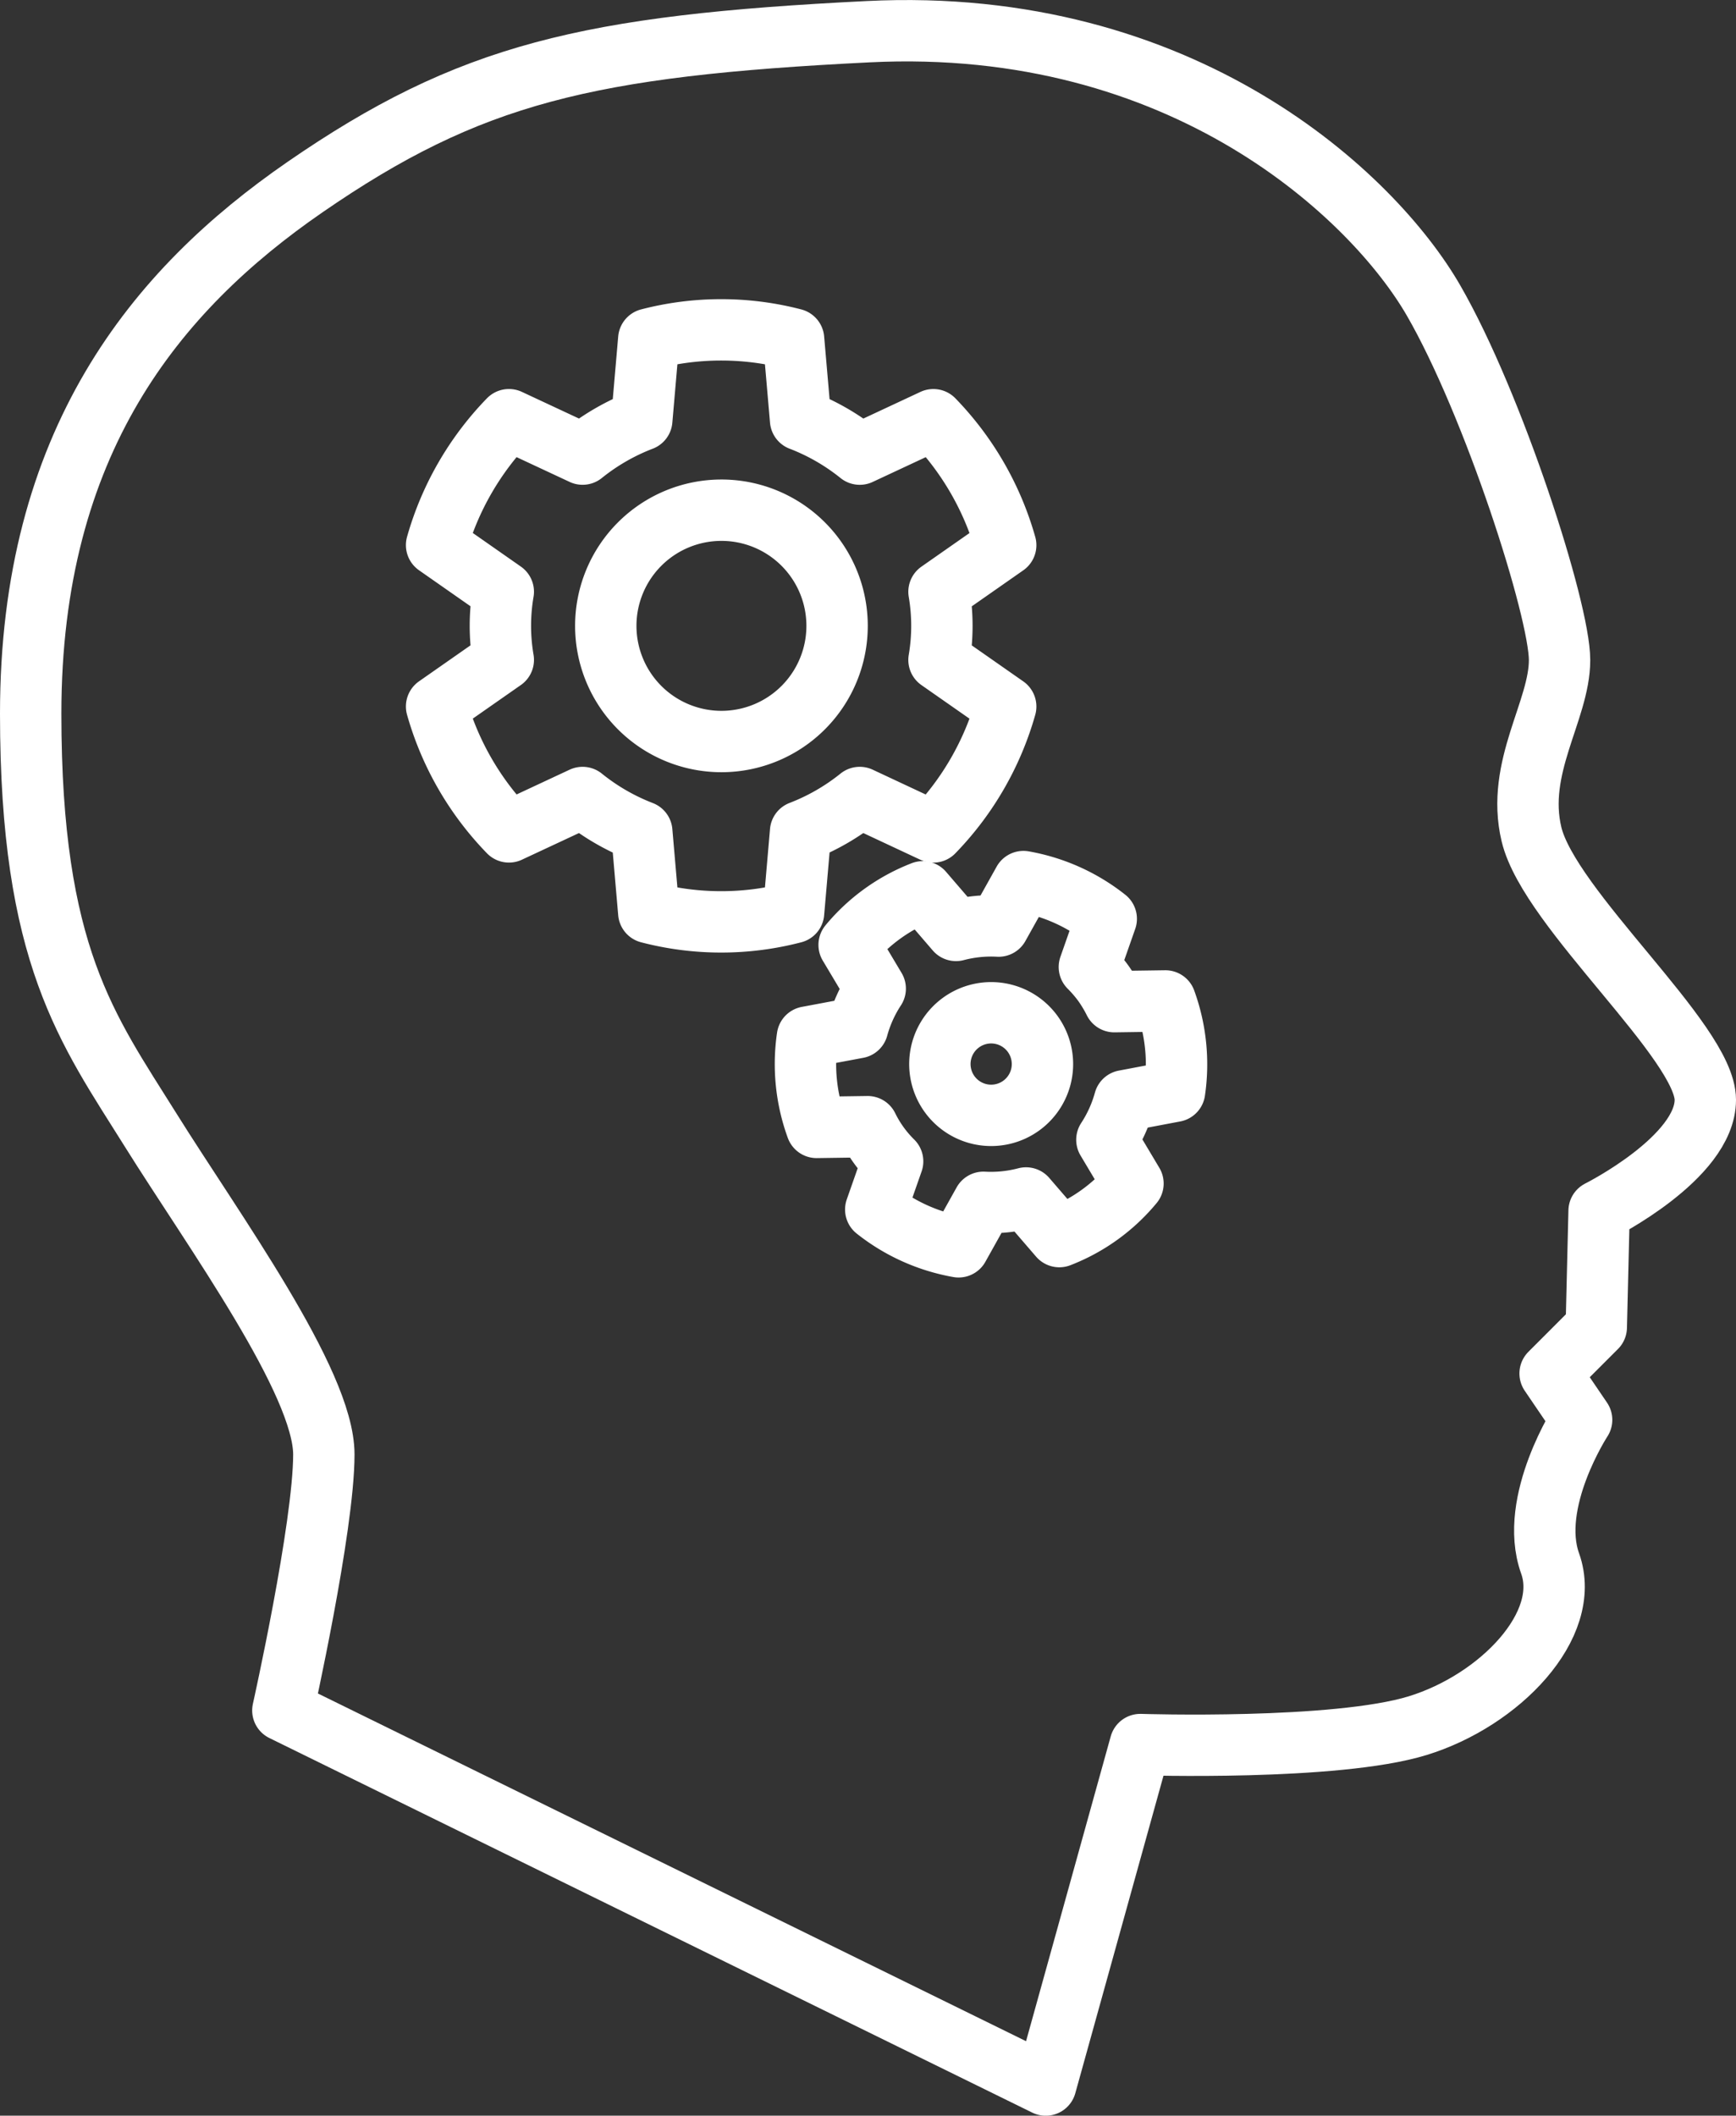
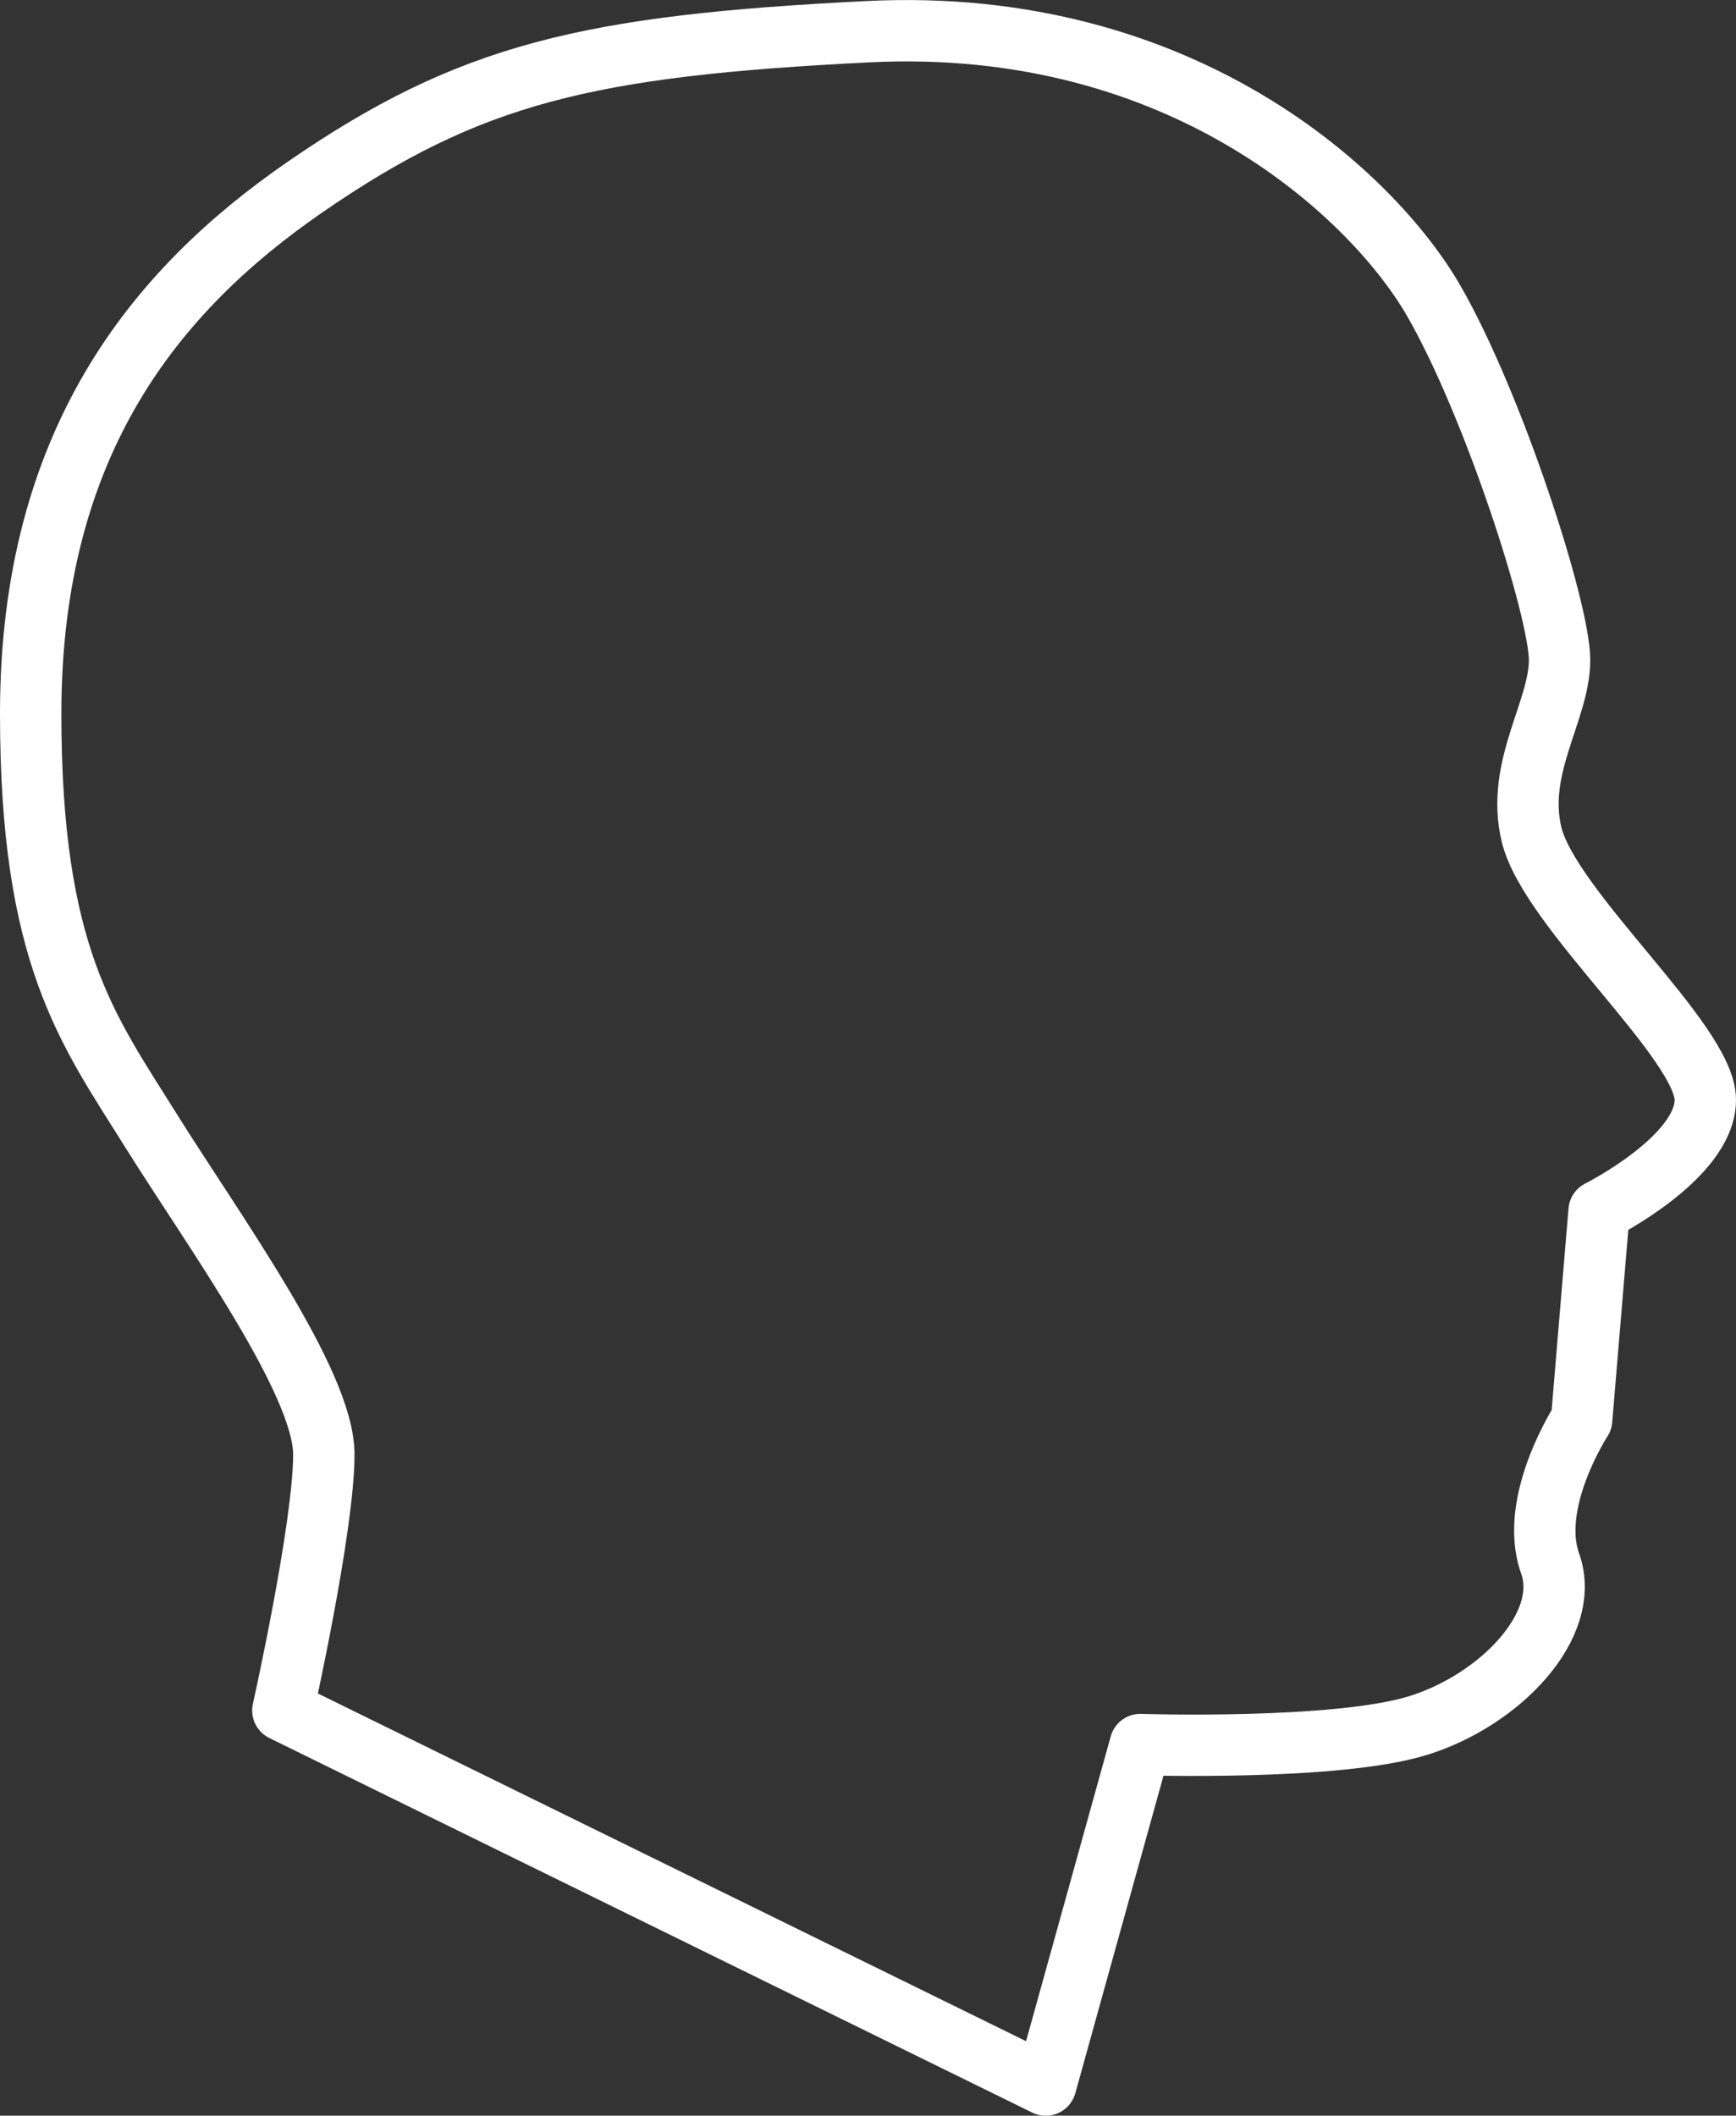
<svg xmlns="http://www.w3.org/2000/svg" width="113.148" height="137.884" viewBox="0 0 113.148 137.884">
  <rect x="0" y="0" width="113.148" height="137.884" fill="#333333" stroke="none" />
  <g id="Group_552" data-name="Group 552" transform="translate(-13.334 -3.025)">
-     <path id="Path_329" data-name="Path 329" d="M117.559,81.942s6.923-3.464,6.923-7.24S114.328,62.291,113.153,57.4c-1.047-4.368,1.829-8.067,1.829-11.354s-4.315-16.688-8.218-23.446S90.5,4.063,69.908,5.091C51.616,6,43.932,7.825,33.209,15.222c-9.747,6.723-17.875,16.642-17.875,34.312,0,15.793,3.7,20.546,7.807,27.121s11.3,16.436,11.3,21.162S31.77,114.5,31.77,114.5l49.722,24.412,6.164-22.19s12.738.411,18.08-1.232,10.068-6.556,8.63-10.572,2.054-9.358,2.054-9.358l-2.054-3.021,3.009-3.01Z" fill="none" stroke="#fff" stroke-linecap="round" stroke-linejoin="round" stroke-width="4" />
-     <path id="Path_330" data-name="Path 330" d="M78.883,38.555l-4.347,3.039a13.2,13.2,0,0,1,0,4.44l4.347,3.038a19.246,19.246,0,0,1-4.717,8.173L69.37,55a14.385,14.385,0,0,1-3.856,2.221L65.057,62.5a18.677,18.677,0,0,1-9.438,0l-.456-5.272A14.39,14.39,0,0,1,51.306,55l-4.8,2.241a19.234,19.234,0,0,1-4.716-8.173l4.347-3.038a13.133,13.133,0,0,1,0-4.44l-4.347-3.039a19.24,19.24,0,0,1,4.716-8.173l4.8,2.242A14.364,14.364,0,0,1,55.163,30.4l.456-5.273a18.707,18.707,0,0,1,9.438,0l.457,5.273a14.358,14.358,0,0,1,3.856,2.221l4.8-2.242A19.261,19.261,0,0,1,78.883,38.555ZM60.355,36.276a7.538,7.538,0,1,0,7.538,7.538A7.537,7.537,0,0,0,60.355,36.276Z" fill="none" stroke="#fff" stroke-linecap="round" stroke-linejoin="round" stroke-width="4" />
-     <path id="Path_331" data-name="Path 331" d="M85.436,62.906l-1.1,3.14a8.956,8.956,0,0,1,.909,1.06,9.114,9.114,0,0,1,.718,1.2l3.326-.047a12.077,12.077,0,0,1,.6,5.888l-3.262.617a9,9,0,0,1-1.149,2.543l1.7,2.851a11.709,11.709,0,0,1-4.8,3.459L80.208,81.1a8.976,8.976,0,0,1-2.776.283l-1.619,2.9a12.068,12.068,0,0,1-5.4-2.431l1.1-3.139a8.277,8.277,0,0,1-1.628-2.259l-3.325.047a12.066,12.066,0,0,1-.6-5.888L69.23,70a8.974,8.974,0,0,1,1.148-2.544l-1.7-2.85a11.709,11.709,0,0,1,4.8-3.459l2.165,2.516a8.985,8.985,0,0,1,2.777-.283l1.619-2.9A12.063,12.063,0,0,1,85.436,62.906ZM75.982,69.66a3.343,3.343,0,1,0,4.666.759A3.343,3.343,0,0,0,75.982,69.66Z" fill="none" stroke="#fff" stroke-linecap="round" stroke-linejoin="round" stroke-width="4" />
+     <path id="Path_329" data-name="Path 329" d="M117.559,81.942s6.923-3.464,6.923-7.24S114.328,62.291,113.153,57.4c-1.047-4.368,1.829-8.067,1.829-11.354s-4.315-16.688-8.218-23.446S90.5,4.063,69.908,5.091C51.616,6,43.932,7.825,33.209,15.222c-9.747,6.723-17.875,16.642-17.875,34.312,0,15.793,3.7,20.546,7.807,27.121s11.3,16.436,11.3,21.162S31.77,114.5,31.77,114.5l49.722,24.412,6.164-22.19s12.738.411,18.08-1.232,10.068-6.556,8.63-10.572,2.054-9.358,2.054-9.358Z" fill="none" stroke="#fff" stroke-linecap="round" stroke-linejoin="round" stroke-width="4" />
  </g>
</svg>